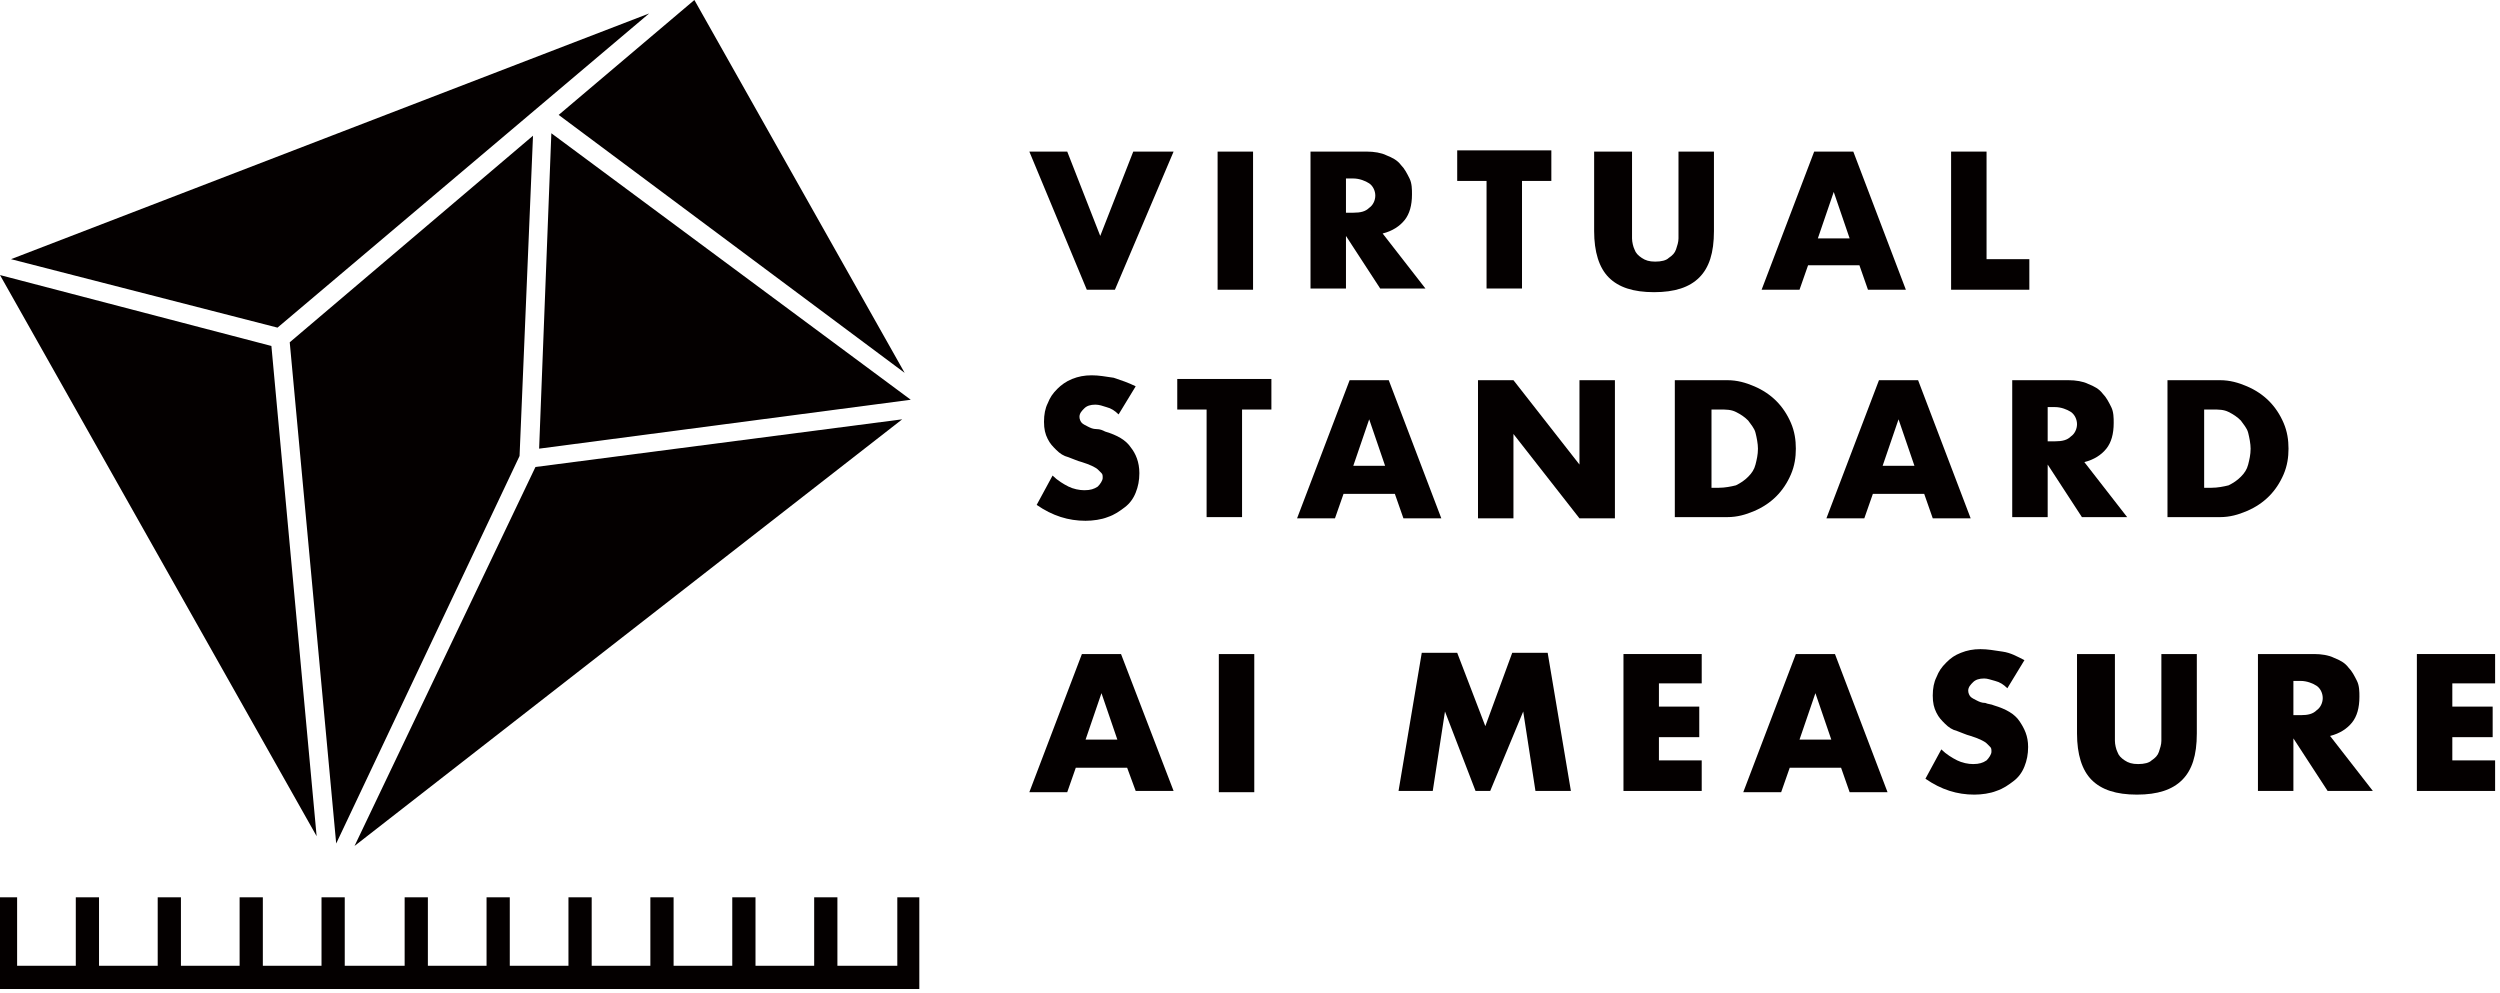
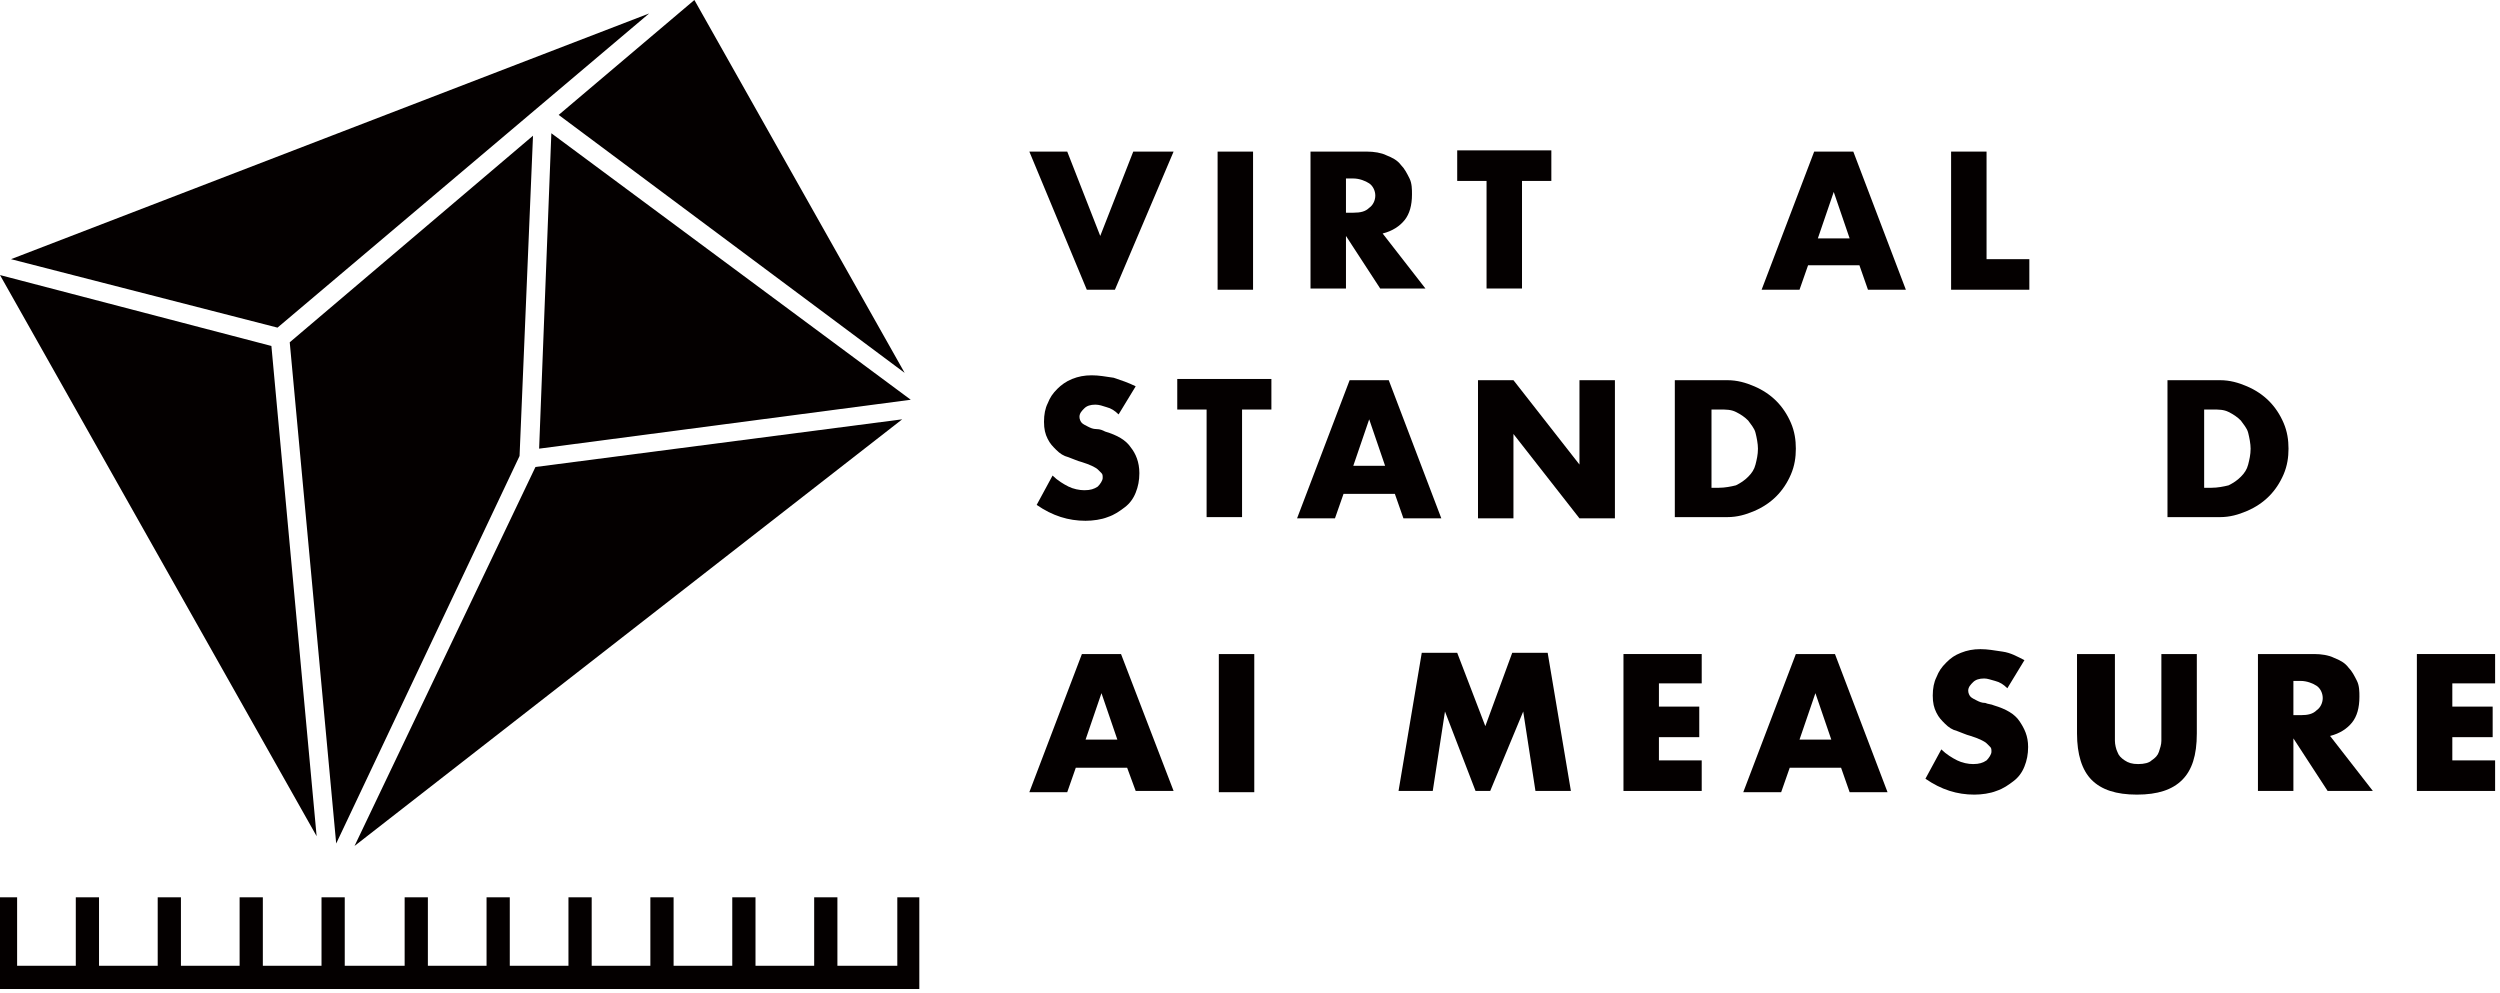
<svg xmlns="http://www.w3.org/2000/svg" version="1.1" id="レイヤー_1" x="0px" y="0px" viewBox="0 0 204.5 81.2" style="enable-background:new 0 0 204.5 81.2;" xml:space="preserve">
  <style type="text/css">
	.st0{fill:#040000;}
</style>
  <path class="st0" d="M45.1,10.9l29.4,21.8l-30.4,4L45.1,10.9z M22.7,26.8L0.9,21.2L53.1,1.1L22.7,26.8z M43.6,11.1l-1.1,26.2  L27.5,69l-3.8-41L43.6,11.1z M22.2,28.3l3.7,40.1L0,22.5L22.2,28.3z M43.8,38.2l30-3.9L29,69.2L43.8,38.2z M45.7,9.4L56.8,0L74,30.5  L45.7,9.4z" />
  <g>
    <path class="st0" d="M87.3,12.4l2.7,6.9l2.7-6.9H96l-4.8,11.3h-2.3l-4.7-11.3H87.3z" />
    <path class="st0" d="M102.5,12.4v11.3h-2.9V12.4H102.5z" />
    <path class="st0" d="M116.6,23.6h-3.7l-2.8-4.3v4.3h-2.9V12.4h4.6c0.6,0,1.2,0.1,1.6,0.3c0.5,0.2,0.9,0.4,1.2,0.8   c0.3,0.3,0.5,0.7,0.7,1.1c0.2,0.4,0.2,0.9,0.2,1.3c0,0.9-0.2,1.6-0.6,2.1c-0.4,0.5-1,0.9-1.8,1.1L116.6,23.6z M110.1,17.4h0.6   c0.6,0,1-0.1,1.3-0.4c0.3-0.2,0.5-0.6,0.5-1s-0.2-0.8-0.5-1s-0.8-0.4-1.3-0.4h-0.6V17.4z" />
    <path class="st0" d="M124.5,14.8v8.8h-2.9v-8.8h-2.4v-2.5h7.7v2.5H124.5z" />
-     <path class="st0" d="M133.5,12.4v6.1c0,0.3,0,0.7,0,1c0,0.3,0.1,0.7,0.2,0.9c0.1,0.3,0.3,0.5,0.6,0.7c0.3,0.2,0.6,0.3,1.1,0.3   c0.5,0,0.9-0.1,1.1-0.3c0.3-0.2,0.5-0.4,0.6-0.7c0.1-0.3,0.2-0.6,0.2-0.9c0-0.3,0-0.7,0-1v-6.1h2.9v6.5c0,1.8-0.4,3-1.2,3.8   s-2,1.2-3.7,1.2c-1.7,0-2.9-0.4-3.7-1.2s-1.2-2.1-1.2-3.8v-6.5H133.5z" />
    <path class="st0" d="M152.1,21.7h-4.2l-0.7,2h-3.1l4.3-11.3h3.2l4.3,11.3h-3.1L152.1,21.7z M151.3,19.5l-1.3-3.8l-1.3,3.8H151.3z" />
    <path class="st0" d="M162.5,12.4v8.8h3.5v2.5h-6.4V12.4H162.5z" />
    <path class="st0" d="M91.5,33.9c-0.3-0.3-0.6-0.5-1-0.6c-0.3-0.1-0.6-0.2-0.9-0.2c-0.4,0-0.7,0.1-0.9,0.3c-0.2,0.2-0.4,0.4-0.4,0.7   c0,0.2,0.1,0.4,0.2,0.5c0.1,0.1,0.3,0.2,0.5,0.3c0.2,0.1,0.4,0.2,0.7,0.2s0.5,0.1,0.7,0.2c1,0.3,1.7,0.7,2.1,1.3   c0.4,0.5,0.7,1.2,0.7,2.1c0,0.6-0.1,1.1-0.3,1.6s-0.5,0.9-0.9,1.2s-0.8,0.6-1.4,0.8c-0.5,0.2-1.2,0.3-1.8,0.3c-1.4,0-2.7-0.4-4-1.3   l1.3-2.4c0.4,0.4,0.9,0.7,1.3,0.9s0.9,0.3,1.3,0.3c0.5,0,0.8-0.1,1.1-0.3c0.2-0.2,0.4-0.5,0.4-0.7c0-0.2,0-0.3-0.1-0.4   c-0.1-0.1-0.2-0.2-0.3-0.3c-0.1-0.1-0.3-0.2-0.5-0.3s-0.5-0.2-0.8-0.3c-0.4-0.1-0.8-0.3-1.1-0.4c-0.4-0.1-0.7-0.3-1-0.6   s-0.5-0.5-0.7-0.9c-0.2-0.4-0.3-0.8-0.3-1.4s0.1-1.1,0.3-1.5c0.2-0.5,0.4-0.8,0.8-1.2c0.3-0.3,0.7-0.6,1.2-0.8s1-0.3,1.6-0.3   c0.6,0,1.1,0.1,1.8,0.2c0.6,0.2,1.2,0.4,1.8,0.7L91.5,33.9z" />
    <path class="st0" d="M101.6,33.5v8.8h-2.9v-8.8h-2.4v-2.5h7.7v2.5H101.6z" />
    <path class="st0" d="M114.1,40.4h-4.2l-0.7,2h-3.1l4.3-11.3h3.2l4.3,11.3h-3.1L114.1,40.4z M113.3,38.1l-1.3-3.8l-1.3,3.8H113.3z" />
    <path class="st0" d="M120.9,42.3V31.1h2.9l5.4,6.9v-6.9h2.9v11.3h-2.9l-5.4-6.9v6.9H120.9z" />
    <path class="st0" d="M137,31.1h4.3c0.8,0,1.5,0.2,2.2,0.5c0.7,0.3,1.3,0.7,1.8,1.2c0.5,0.5,0.9,1.1,1.2,1.8s0.4,1.4,0.4,2.1   c0,0.7-0.1,1.4-0.4,2.1c-0.3,0.7-0.7,1.3-1.2,1.8s-1.1,0.9-1.8,1.2c-0.7,0.3-1.4,0.5-2.2,0.5H137V31.1z M139.9,39.9h0.7   c0.5,0,1-0.1,1.4-0.2c0.4-0.2,0.7-0.4,1-0.7s0.5-0.6,0.6-1s0.2-0.8,0.2-1.3c0-0.4-0.1-0.9-0.2-1.3c-0.1-0.4-0.4-0.7-0.6-1   c-0.3-0.3-0.6-0.5-1-0.7c-0.4-0.2-0.8-0.2-1.3-0.2h-0.7V39.9z" />
-     <path class="st0" d="M157.4,40.4h-4.2l-0.7,2h-3.1l4.3-11.3h3.2l4.3,11.3h-3.1L157.4,40.4z M156.6,38.1l-1.3-3.8l-1.3,3.8H156.6z" />
-     <path class="st0" d="M174,42.3h-3.7l-2.8-4.3v4.3h-2.9V31.1h4.6c0.6,0,1.2,0.1,1.6,0.3c0.5,0.2,0.9,0.4,1.2,0.8   c0.3,0.3,0.5,0.7,0.7,1.1c0.2,0.4,0.2,0.9,0.2,1.3c0,0.9-0.2,1.6-0.6,2.1c-0.4,0.5-1,0.9-1.8,1.1L174,42.3z M167.5,36.1h0.6   c0.6,0,1-0.1,1.3-0.4c0.3-0.2,0.5-0.6,0.5-1s-0.2-0.8-0.5-1s-0.8-0.4-1.3-0.4h-0.6V36.1z" />
    <path class="st0" d="M177.3,31.1h4.3c0.8,0,1.5,0.2,2.2,0.5c0.7,0.3,1.3,0.7,1.8,1.2c0.5,0.5,0.9,1.1,1.2,1.8s0.4,1.4,0.4,2.1   c0,0.7-0.1,1.4-0.4,2.1c-0.3,0.7-0.7,1.3-1.2,1.8s-1.1,0.9-1.8,1.2c-0.7,0.3-1.4,0.5-2.2,0.5h-4.3V31.1z M180.2,39.9h0.7   c0.5,0,1-0.1,1.4-0.2c0.4-0.2,0.7-0.4,1-0.7s0.5-0.6,0.6-1s0.2-0.8,0.2-1.3c0-0.4-0.1-0.9-0.2-1.3c-0.1-0.4-0.4-0.7-0.6-1   c-0.3-0.3-0.6-0.5-1-0.7c-0.4-0.2-0.8-0.2-1.3-0.2h-0.7V39.9z" />
    <path class="st0" d="M92.2,62.8H88l-0.7,2h-3.1l4.3-11.3h3.2L96,64.7h-3.1L92.2,62.8z M91.4,60.5l-1.3-3.8l-1.3,3.8H91.4z" />
    <path class="st0" d="M102.6,53.5v11.3h-2.9V53.5H102.6z" />
    <path class="st0" d="M114.4,64.7l1.9-11.3h2.9l2.3,6l2.2-6h2.9l1.9,11.3h-2.9l-1-6.5l-2.7,6.5h-1.2l-2.5-6.5l-1,6.5H114.4z" />
    <path class="st0" d="M139.2,55.9h-3.5v1.9h3.3v2.5h-3.3v1.9h3.5v2.5h-6.4V53.5h6.4V55.9z" />
    <path class="st0" d="M150.6,62.8h-4.2l-0.7,2h-3.1l4.3-11.3h3.2l4.3,11.3h-3.1L150.6,62.8z M149.8,60.5l-1.3-3.8l-1.3,3.8H149.8z" />
    <path class="st0" d="M164.2,56.3c-0.3-0.3-0.6-0.5-1-0.6s-0.6-0.2-0.9-0.2c-0.4,0-0.7,0.1-0.9,0.3s-0.4,0.4-0.4,0.7   c0,0.2,0.1,0.4,0.2,0.5c0.1,0.1,0.3,0.2,0.5,0.3s0.4,0.2,0.7,0.2c0.2,0.1,0.5,0.1,0.7,0.2c1,0.3,1.7,0.7,2.1,1.3s0.7,1.2,0.7,2.1   c0,0.6-0.1,1.1-0.3,1.6s-0.5,0.9-0.9,1.2s-0.8,0.6-1.4,0.8c-0.5,0.2-1.2,0.3-1.8,0.3c-1.4,0-2.7-0.4-4-1.3l1.3-2.4   c0.4,0.4,0.9,0.7,1.3,0.9s0.9,0.3,1.3,0.3c0.5,0,0.8-0.1,1.1-0.3c0.2-0.2,0.4-0.5,0.4-0.7c0-0.2,0-0.3-0.1-0.4   c-0.1-0.1-0.2-0.2-0.3-0.3c-0.1-0.1-0.3-0.2-0.5-0.3s-0.5-0.2-0.8-0.3c-0.4-0.1-0.8-0.3-1.1-0.4c-0.4-0.1-0.7-0.3-1-0.6   s-0.5-0.5-0.7-0.9s-0.3-0.8-0.3-1.4s0.1-1.1,0.3-1.5c0.2-0.5,0.4-0.8,0.8-1.2s0.7-0.6,1.2-0.8s1-0.3,1.6-0.3c0.6,0,1.1,0.1,1.8,0.2   s1.2,0.4,1.8,0.7L164.2,56.3z" />
    <path class="st0" d="M173,53.5v6.1c0,0.3,0,0.7,0,1c0,0.3,0.1,0.7,0.2,0.9c0.1,0.3,0.3,0.5,0.6,0.7c0.3,0.2,0.6,0.3,1.1,0.3   c0.5,0,0.9-0.1,1.1-0.3c0.3-0.2,0.5-0.4,0.6-0.7c0.1-0.3,0.2-0.6,0.2-0.9c0-0.3,0-0.7,0-1v-6.1h2.9V60c0,1.8-0.4,3-1.2,3.8   s-2,1.2-3.7,1.2c-1.7,0-2.9-0.4-3.7-1.2s-1.2-2.1-1.2-3.8v-6.5H173z" />
    <path class="st0" d="M194.1,64.7h-3.7l-2.8-4.3v4.3h-2.9V53.5h4.6c0.6,0,1.2,0.1,1.6,0.3c0.5,0.2,0.9,0.4,1.2,0.8   c0.3,0.3,0.5,0.7,0.7,1.1c0.2,0.4,0.2,0.9,0.2,1.3c0,0.9-0.2,1.6-0.6,2.1s-1,0.9-1.8,1.1L194.1,64.7z M187.6,58.5h0.6   c0.6,0,1-0.1,1.3-0.4c0.3-0.2,0.5-0.6,0.5-1c0-0.4-0.2-0.8-0.5-1s-0.8-0.4-1.3-0.4h-0.6V58.5z" />
    <path class="st0" d="M204.1,55.9h-3.5v1.9h3.3v2.5h-3.3v1.9h3.5v2.5h-6.4V53.5h6.4V55.9z" />
  </g>
  <g>
    <rect x="6.2" y="73.4" class="st0" width="1.9" height="6.5" />
    <rect x="12.9" y="73.4" class="st0" width="1.9" height="6.5" />
    <rect x="19.6" y="73.4" class="st0" width="1.9" height="6.5" />
    <rect x="26.3" y="73.4" class="st0" width="1.9" height="6.5" />
    <rect x="33.1" y="73.4" class="st0" width="1.9" height="6.5" />
    <rect x="39.8" y="73.4" class="st0" width="1.9" height="6.5" />
    <rect x="46.5" y="73.4" class="st0" width="1.9" height="6.5" />
    <rect x="53.2" y="73.4" class="st0" width="1.9" height="6.5" />
    <rect x="59.9" y="73.4" class="st0" width="1.9" height="6.5" />
    <rect x="66.6" y="73.4" class="st0" width="1.9" height="6.5" />
    <polygon class="st0" points="75.2,80.9 -0.5,80.9 -0.5,73.4 1.4,73.4 1.4,79 73.4,79 73.4,73.4 75.2,73.4  " />
  </g>
</svg>